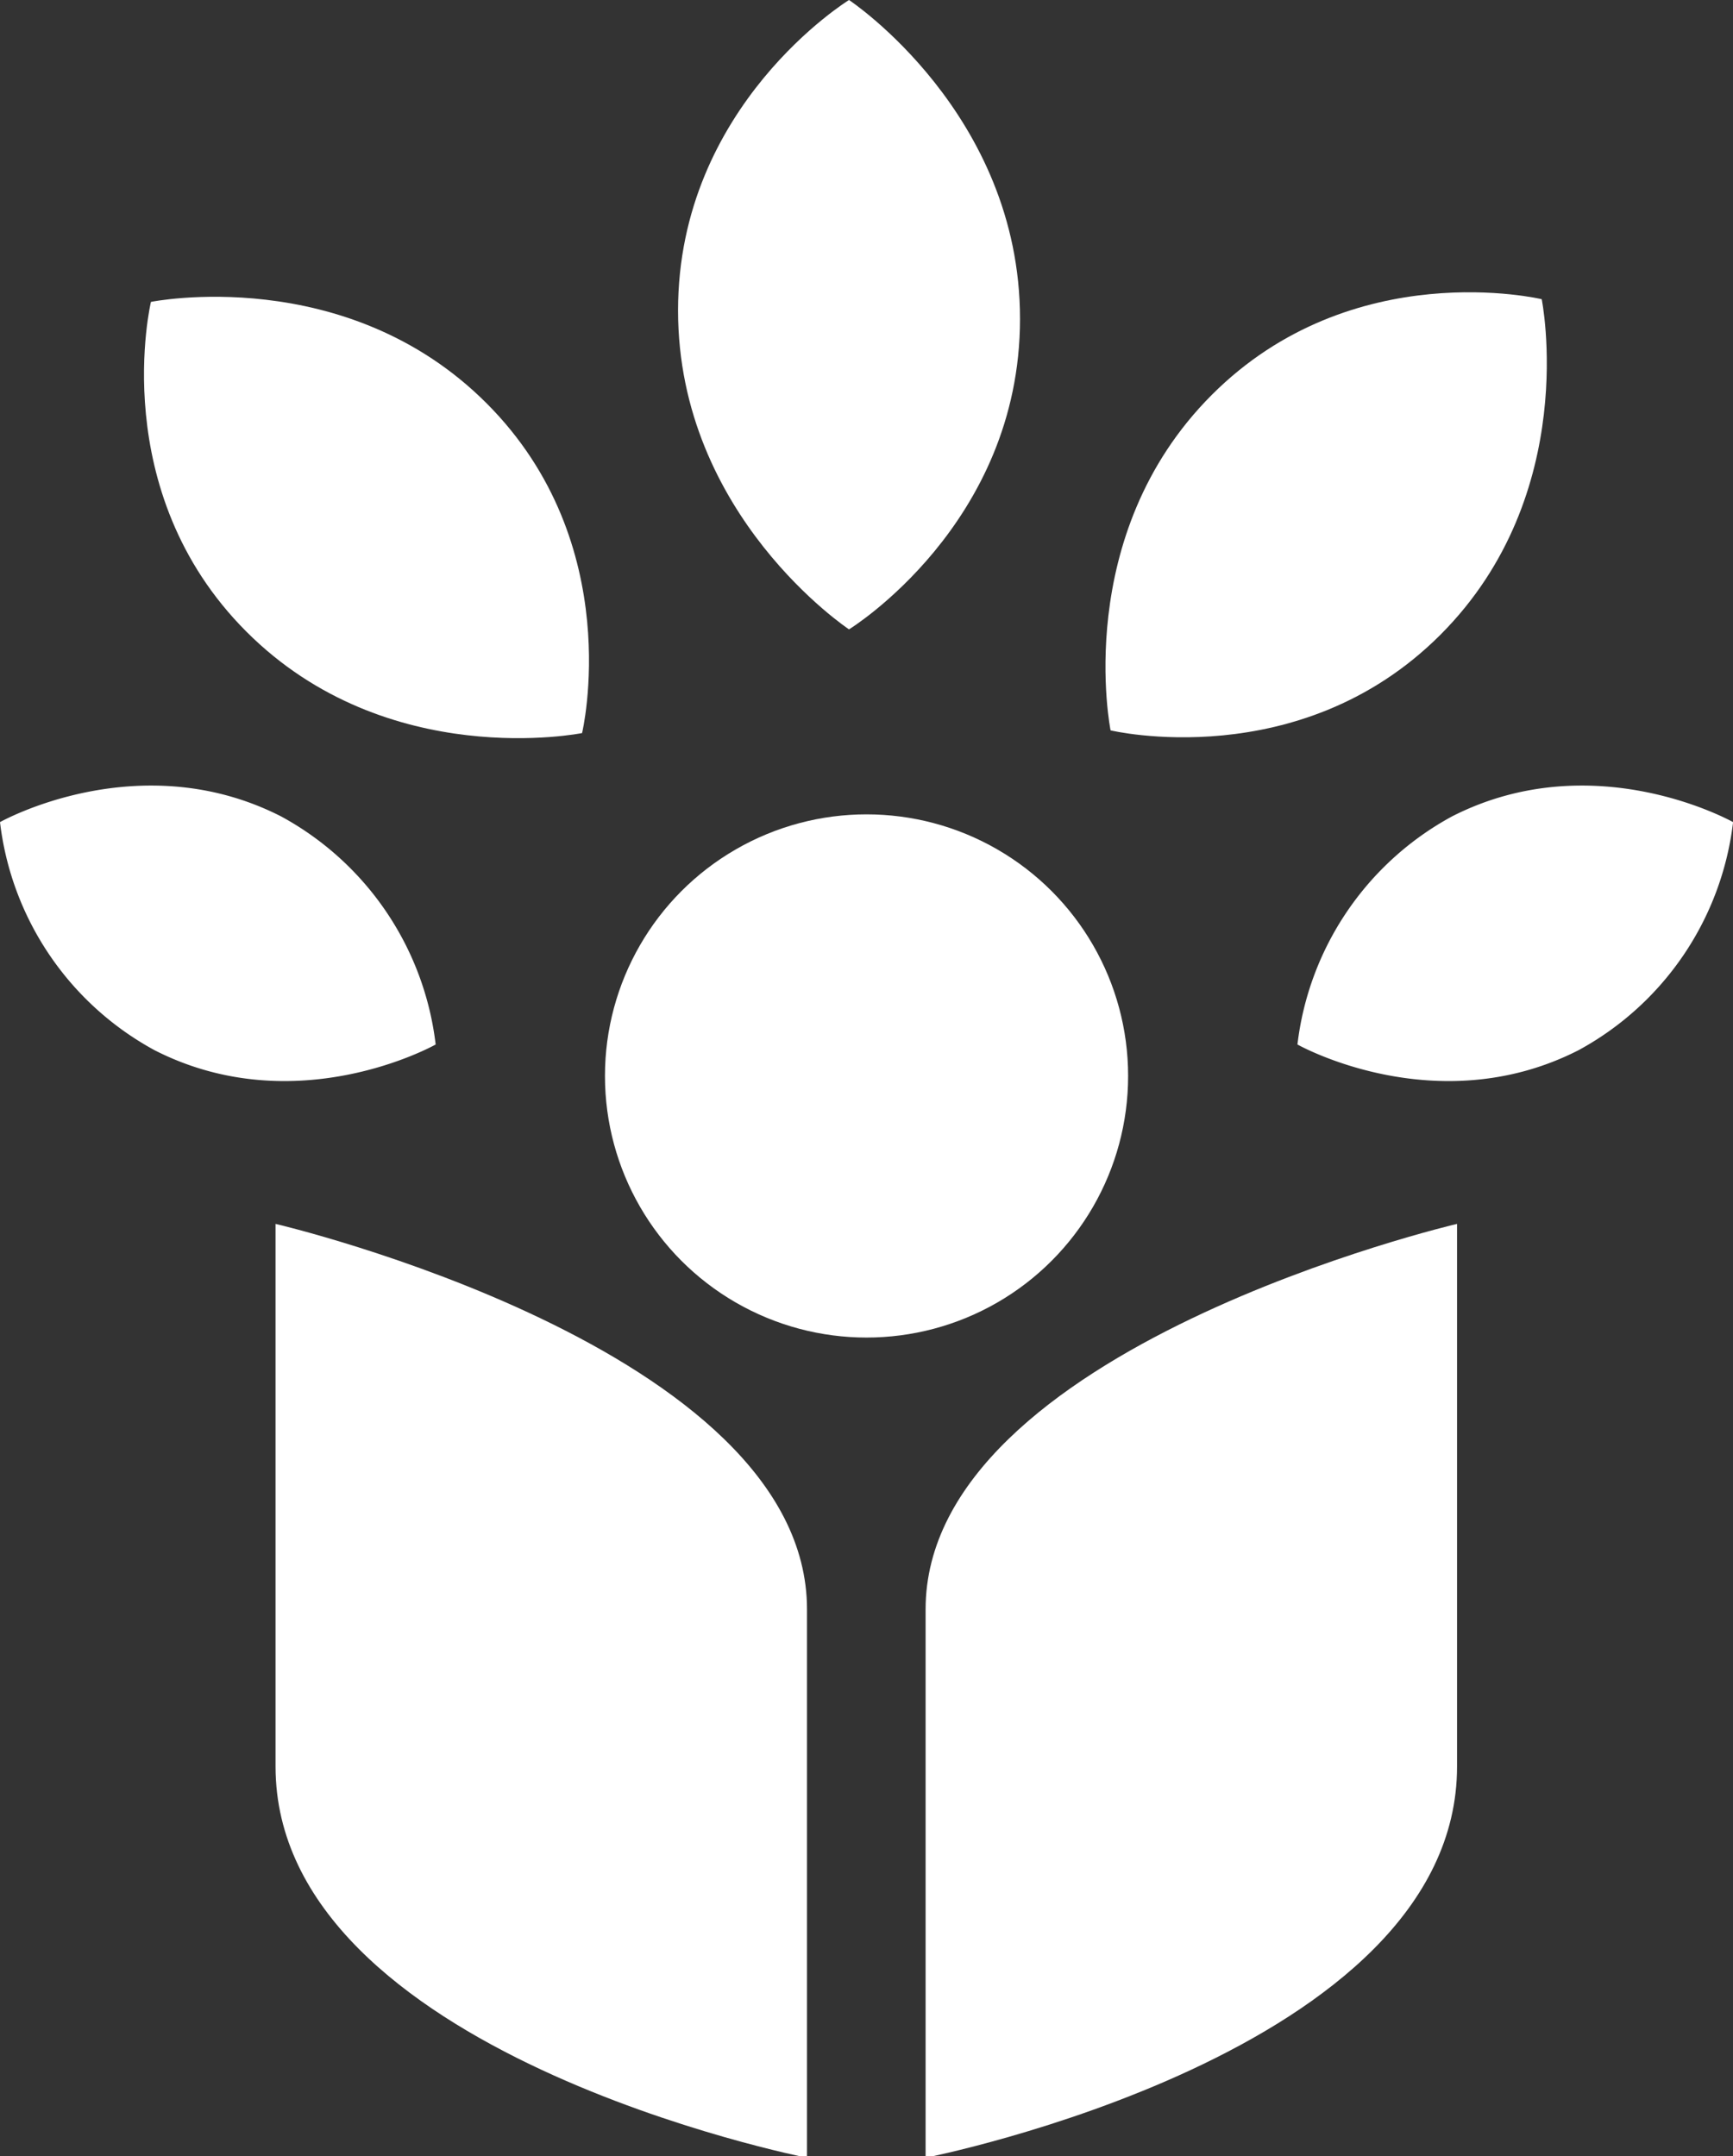
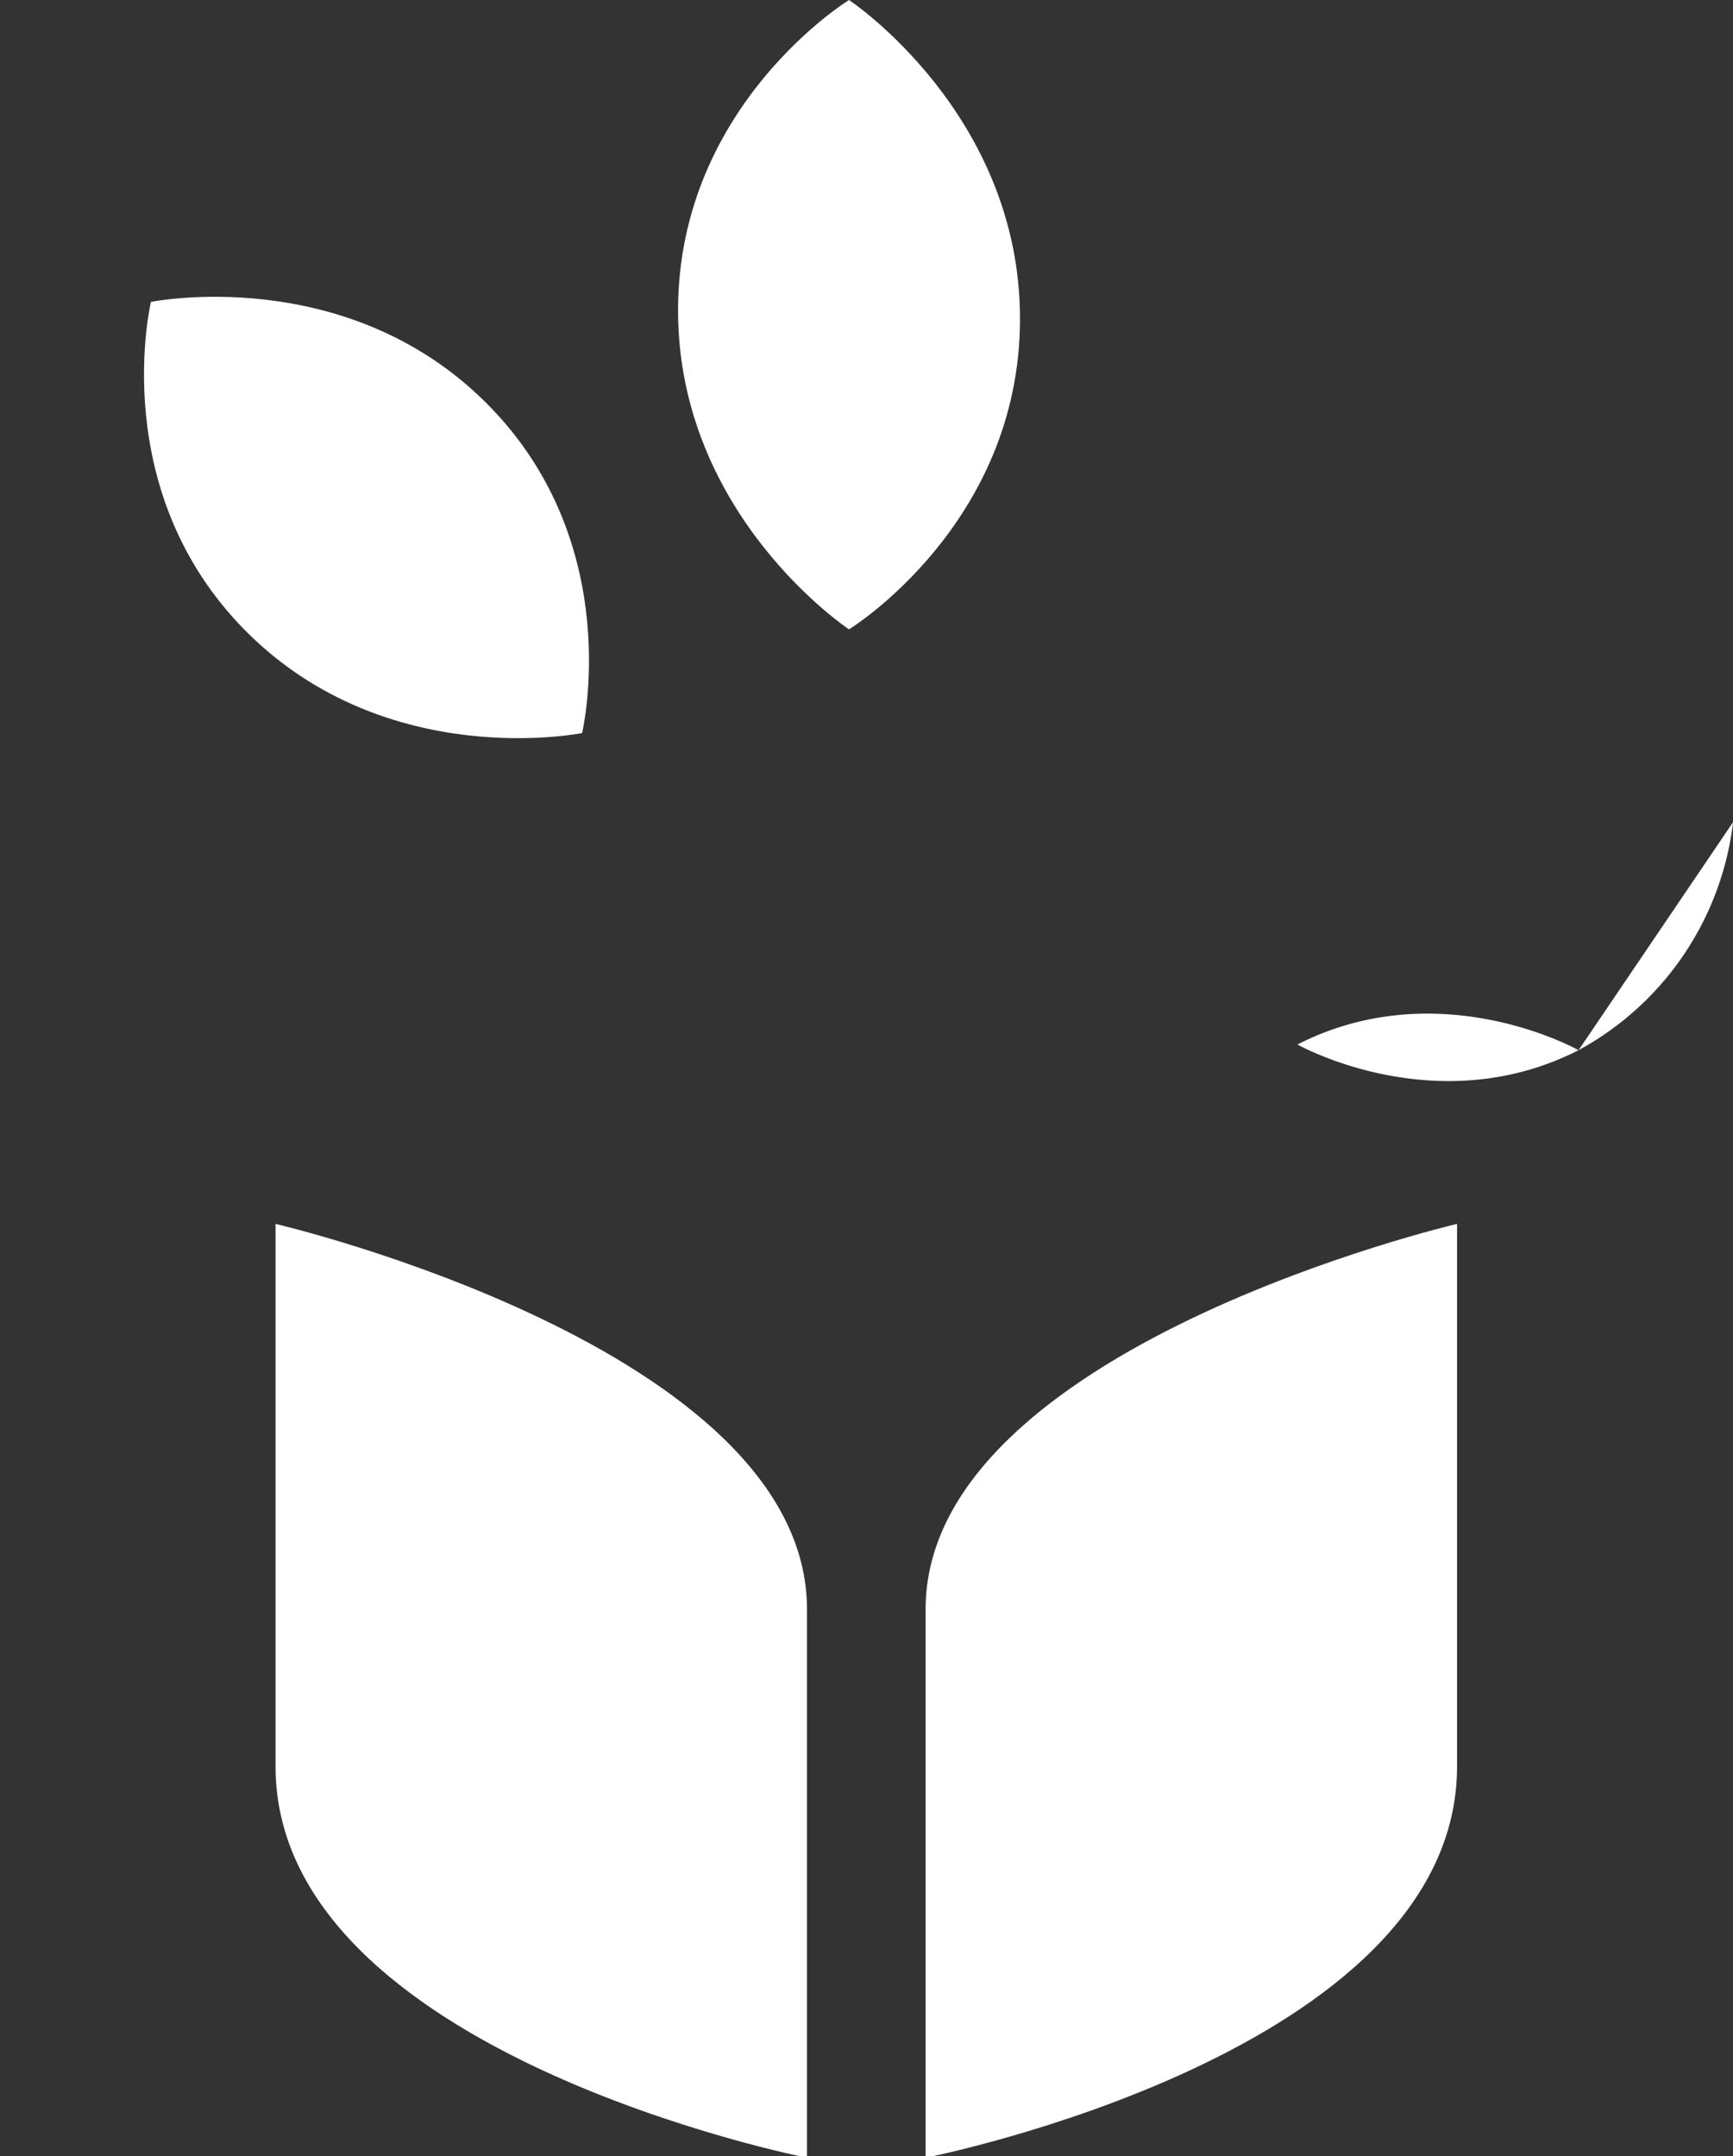
<svg xmlns="http://www.w3.org/2000/svg" viewBox="0 0 64.297 79.995">
  <rect x="0" y="0" width="64.297" height="79.995" fill="#333333" stroke="none" />
  <g transform="translate(10.241 30.212)" fill="#fff">
    <g transform="translate(0 15.138)">
      <path transform="translate(-1208.6 -1481.8)" d="m1228.3 1516.5s-19.718-3.87-19.718-14.515v-20.13s19.718 4.608 19.718 14.3z" />
      <path transform="translate(-1229.9 -1481.8)" d="m1254 1516.5s19.718-3.87 19.718-14.515v-20.13s-19.718 4.608-19.718 14.3z" />
    </g>
-     <ellipse transform="translate(12.204)" cx="9.705" cy="9.705" rx="9.705" ry="9.705" />
  </g>
  <g transform="translate(0)" fill="#fff">
    <path transform="translate(-1211.5 -1396.3)" d="m1243 1396.3s-6.343 3.892-6.343 11.519 6.343 11.83 6.343 11.83 6.344-3.891 6.344-11.519-6.344-11.83-6.344-11.83z" />
-     <path transform="translate(-1225.7 -1406)" d="m1282.9 1417.1s-7.012-1.679-12.237 3.546-3.759 12.45-3.759 12.45 7.012 1.68 12.237-3.546 3.759-12.45 3.759-12.45z" />
    <path transform="translate(-1194.1 -1406)" d="m1199.7 1417.2s-1.68 7.012 3.545 12.237 12.451 3.759 12.451 3.759 1.679-7.012-3.546-12.237-12.45-3.759-12.45-3.759z" />
-     <path transform="translate(-1189.3 -1422.2)" d="m1189.3 1452.7a11.117 11.117 0 0 0 5.733 8.461c5.28 2.695 10.431-0.211 10.431-0.211a11.116 11.116 0 0 0-5.733-8.461c-5.28-2.695-10.431 0.211-10.431 0.211z" />
-     <path transform="translate(-1231.9 -1422.2)" d="m1296.2 1452.7a11.115 11.115 0 0 1-5.733 8.461c-5.28 2.695-10.43-0.211-10.43-0.211a11.116 11.116 0 0 1 5.733-8.461c5.28-2.695 10.43 0.211 10.43 0.211z" />
+     <path transform="translate(-1231.9 -1422.2)" d="m1296.2 1452.7a11.115 11.115 0 0 1-5.733 8.461c-5.28 2.695-10.43-0.211-10.43-0.211c5.28-2.695 10.43 0.211 10.43 0.211z" />
  </g>
</svg>